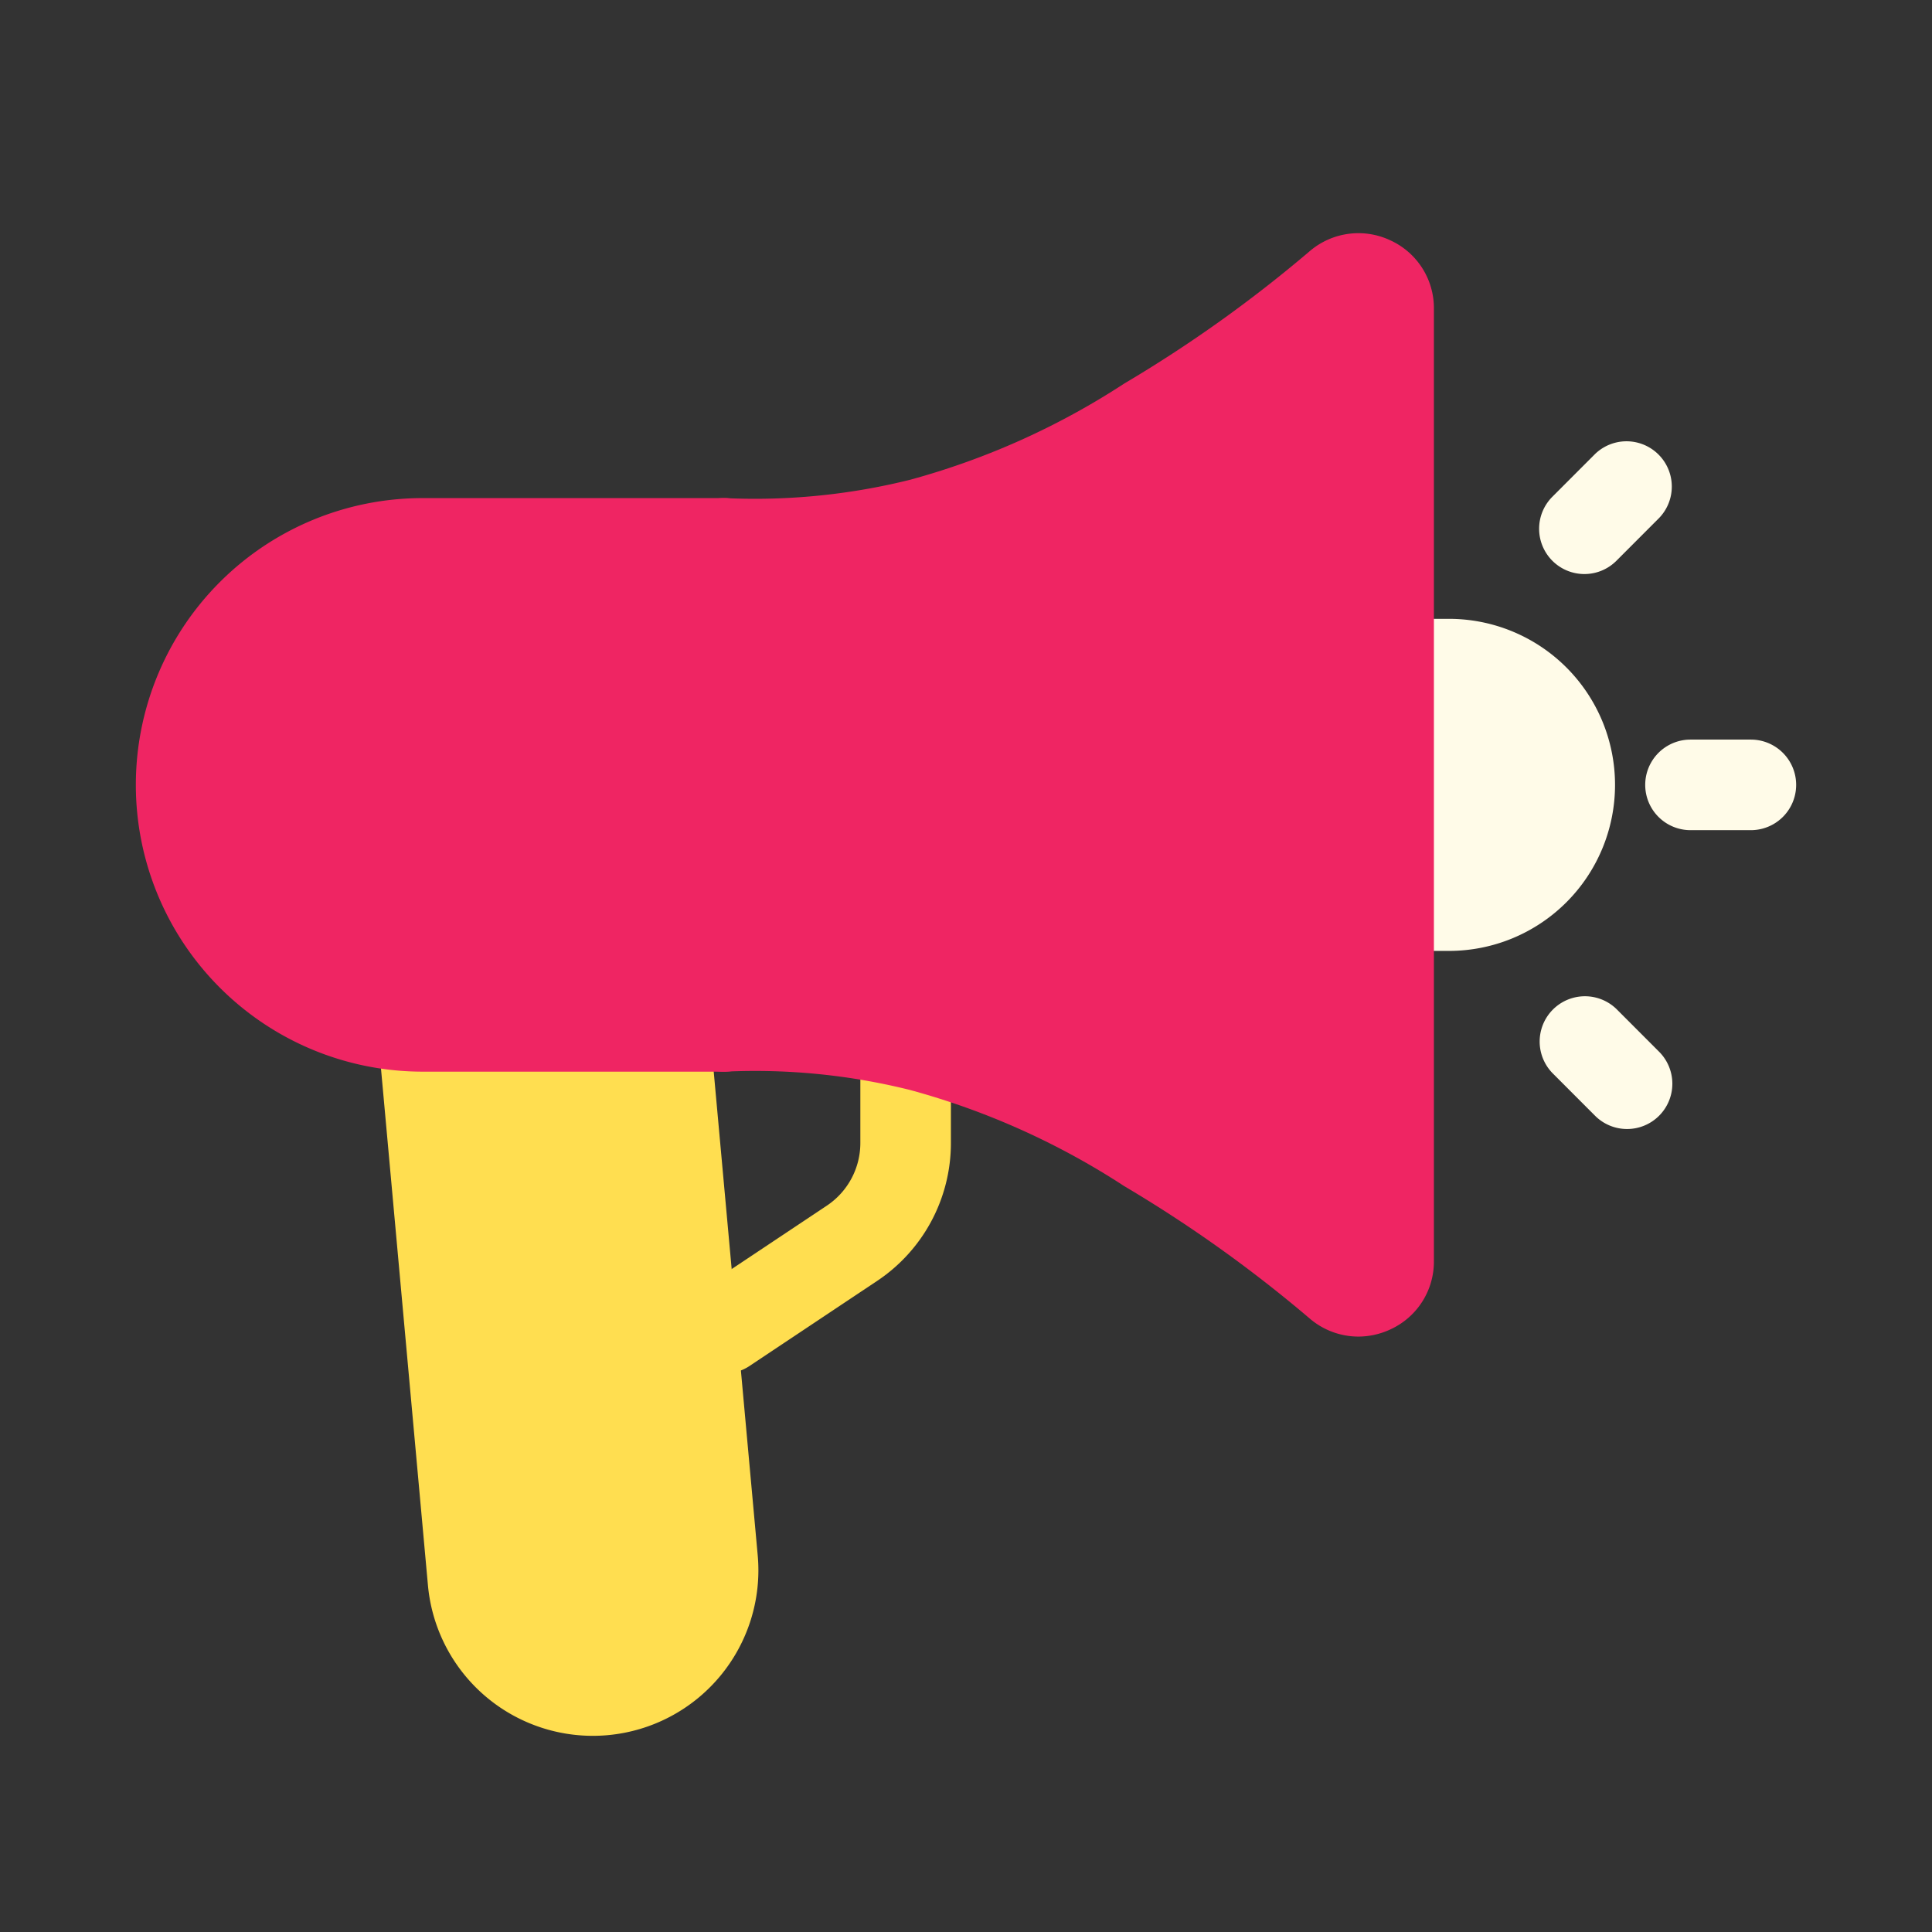
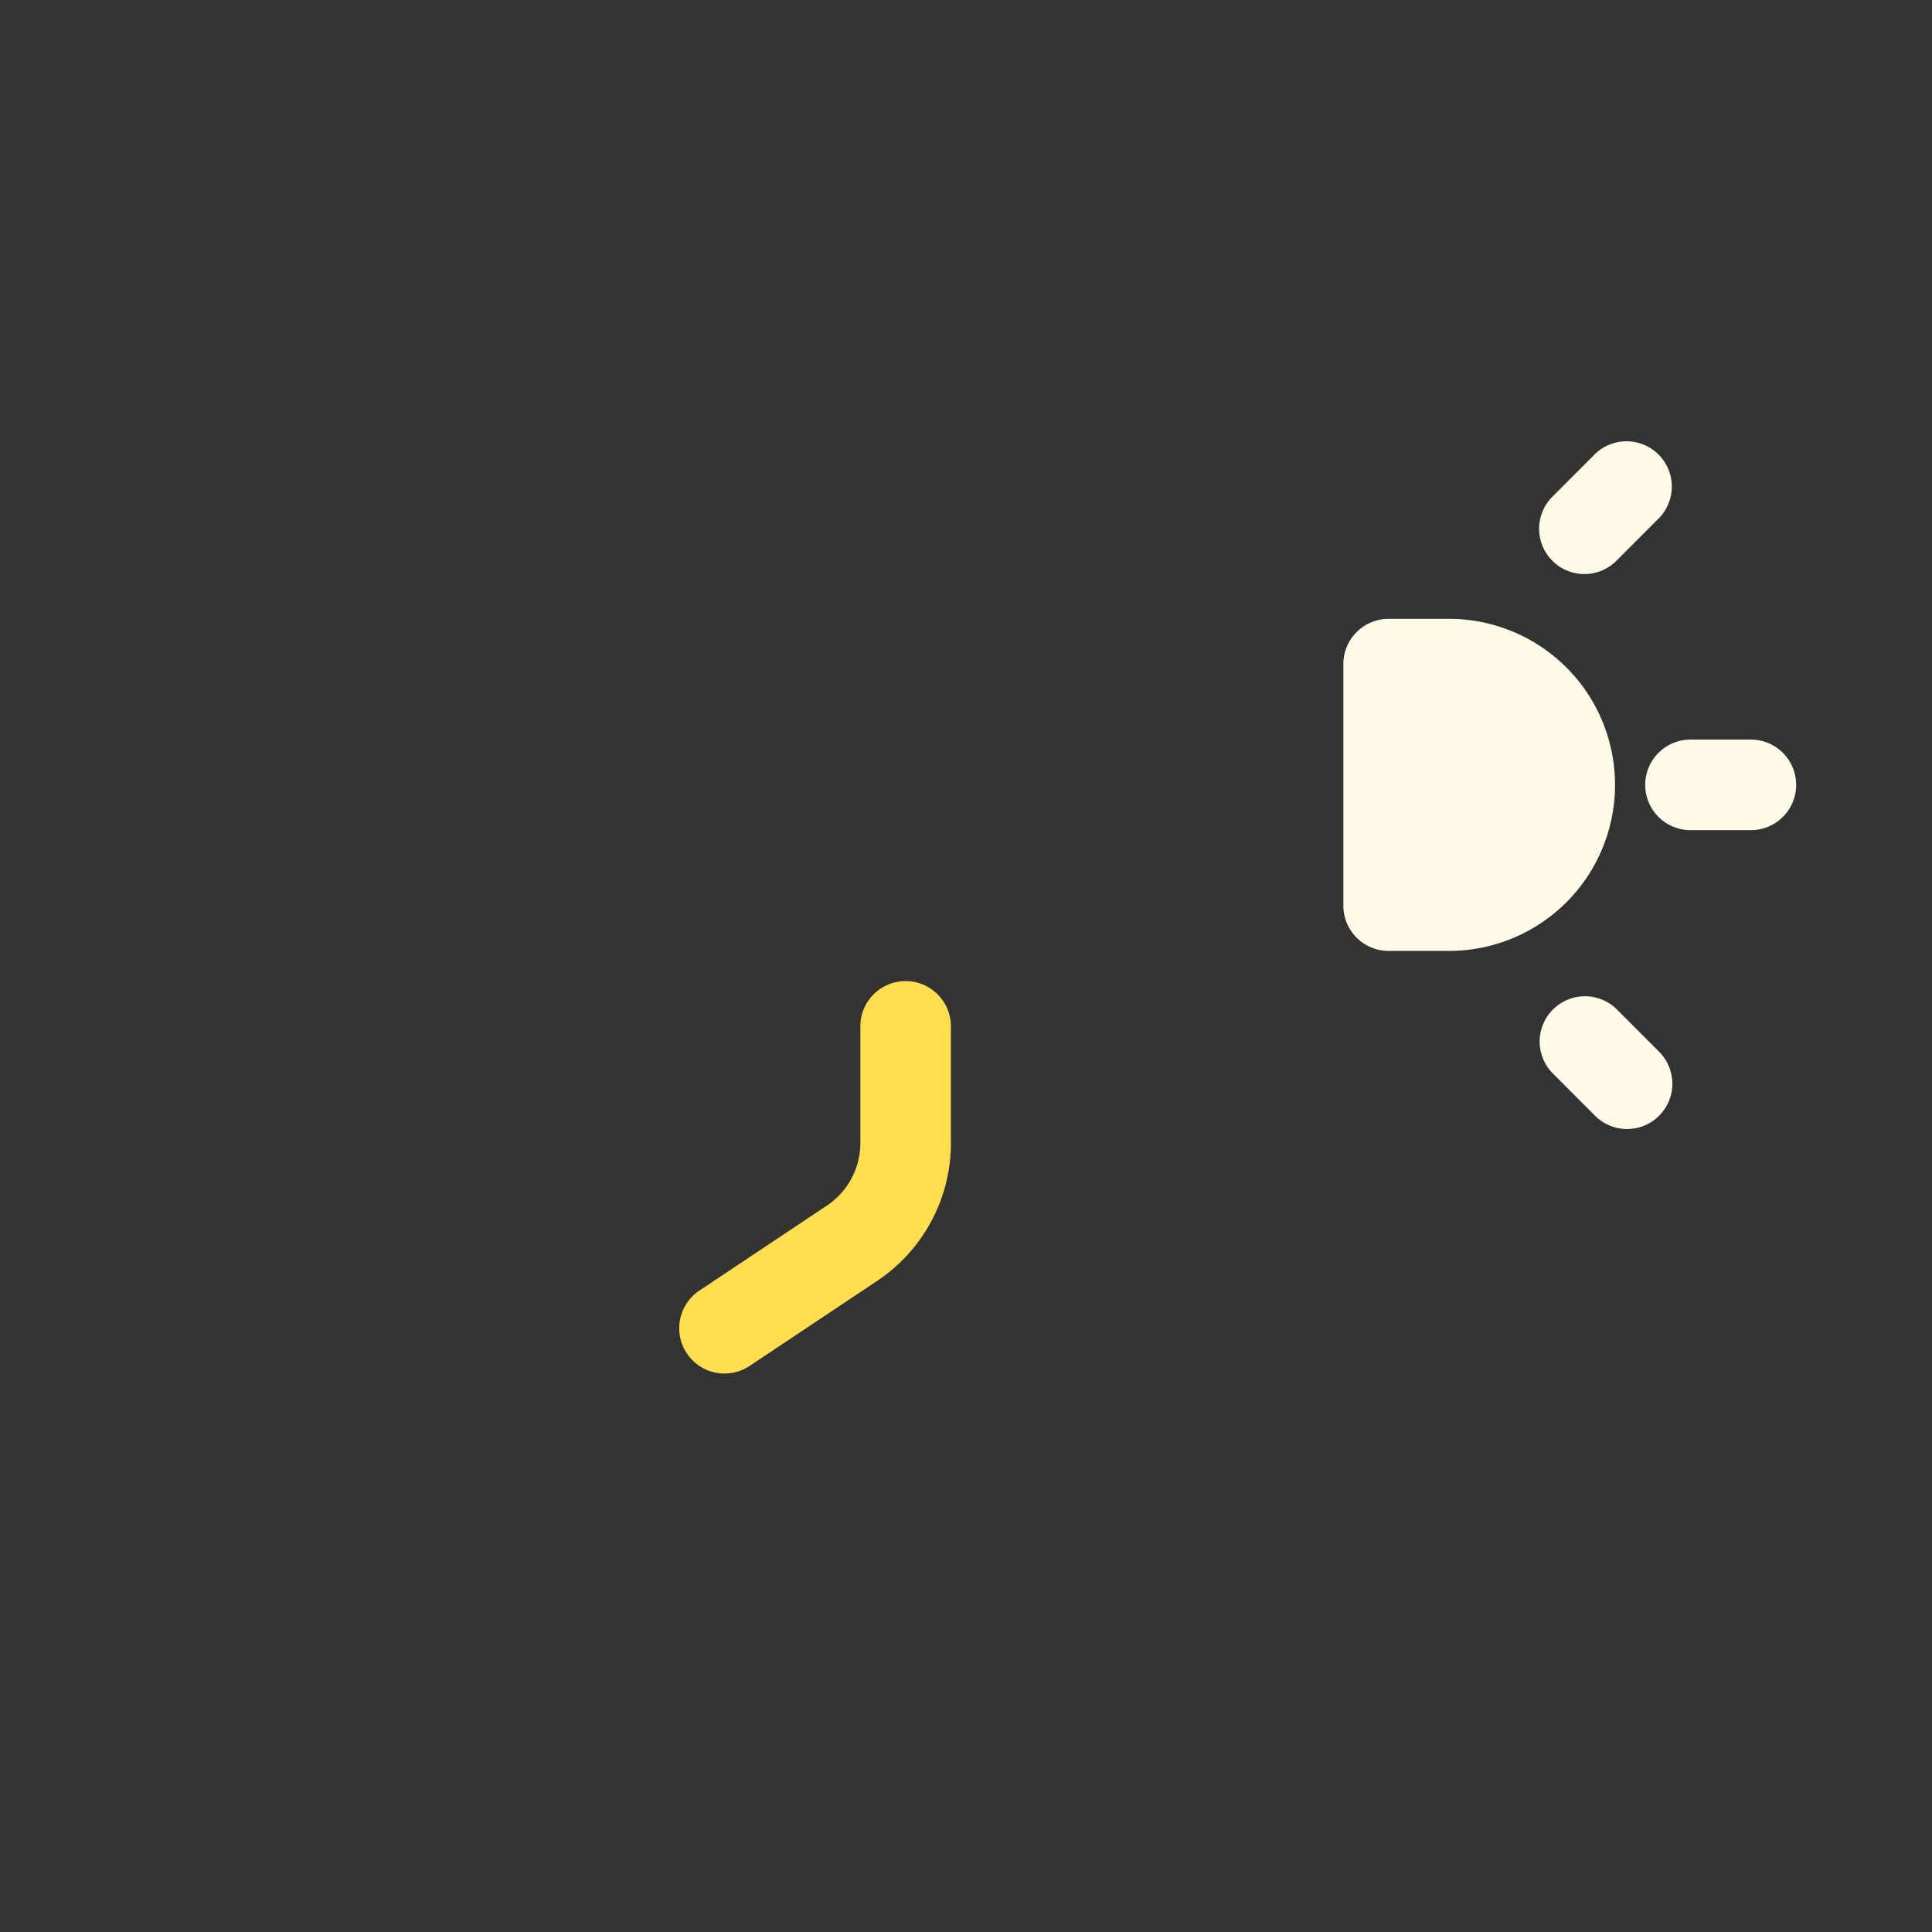
<svg xmlns="http://www.w3.org/2000/svg" version="1.1" x="0" y="0" viewBox="0 0 32 32" style="enable-background:new 0 0 512 512" xml:space="preserve" class="">
  <rect x="0" y="0" width="32" height="32" fill="#333333" stroke="none" />
  <g>
    <g data-name="Layer 2">
-       <path fill="#ffde50" d="M11 16.25H7a.75.75 0 0 0-.747.818l.835 9.189a2.742 2.742 0 0 0 5.462-.497l-.803-8.828A.75.75 0 0 0 11 16.25z" opacity="1" data-original="#ffde50" />
      <path fill="#ffde50" d="M12 22.75a.75.75 0 0 1-.416-1.374l2.11-1.406a1.247 1.247 0 0 0 .556-1.04V17a.75.75 0 0 1 1.5 0v1.93a2.744 2.744 0 0 1-1.225 2.288l-2.109 1.406a.75.75 0 0 1-.416.126z" opacity="1" data-original="#ffde50" />
      <path fill="#fffbe8" d="M24 10.25h-1a.75.75 0 0 0-.75.75v4a.75.75 0 0 0 .75.75h1a2.75 2.75 0 0 0 0-5.5z" opacity="1" data-original="#3e4b5a" class="" />
-       <path fill="#ef2563" d="M12 8.25H7a4.75 4.75 0 0 0 0 9.5h5a.75.75 0 0 0 .75-.75V9a.75.75 0 0 0-.75-.75z" opacity="1" data-original="#ef2563" class="" />
-       <path fill="#ef2563" d="M23.027 3.98a1.24 1.24 0 0 0-1.336.182 22.162 22.162 0 0 1-3.072 2.192 12.48 12.48 0 0 1-3.543 1.592 10.636 10.636 0 0 1-3.044.305.73.73 0 0 0-.551.207.752.752 0 0 0-.231.542v8a.752.752 0 0 0 .231.542.719.719 0 0 0 .551.207 10.599 10.599 0 0 1 3.043.305 12.478 12.478 0 0 1 3.544 1.591 22.195 22.195 0 0 1 3.073 2.193 1.242 1.242 0 0 0 .806.3 1.259 1.259 0 0 0 .529-.118 1.234 1.234 0 0 0 .723-1.131V5.11a1.234 1.234 0 0 0-.723-1.13z" opacity="1" data-original="#ef2563" class="" />
      <g fill="#3e4b5a">
        <path d="M29 13.75h-1a.75.75 0 0 1 0-1.5h1a.75.75 0 0 1 0 1.5zM26.243 9.508a.75.75 0 0 1-.531-1.28l.707-.708a.75.75 0 0 1 1.061 1.06l-.707.708a.749.749 0 0 1-.53.22zM26.95 18.7a.749.749 0 0 1-.531-.22l-.707-.708a.75.75 0 0 1 1.061-1.06l.707.708a.75.75 0 0 1-.53 1.28z" fill="#fffbe8" opacity="1" data-original="#3e4b5a" class="" />
      </g>
    </g>
  </g>
</svg>